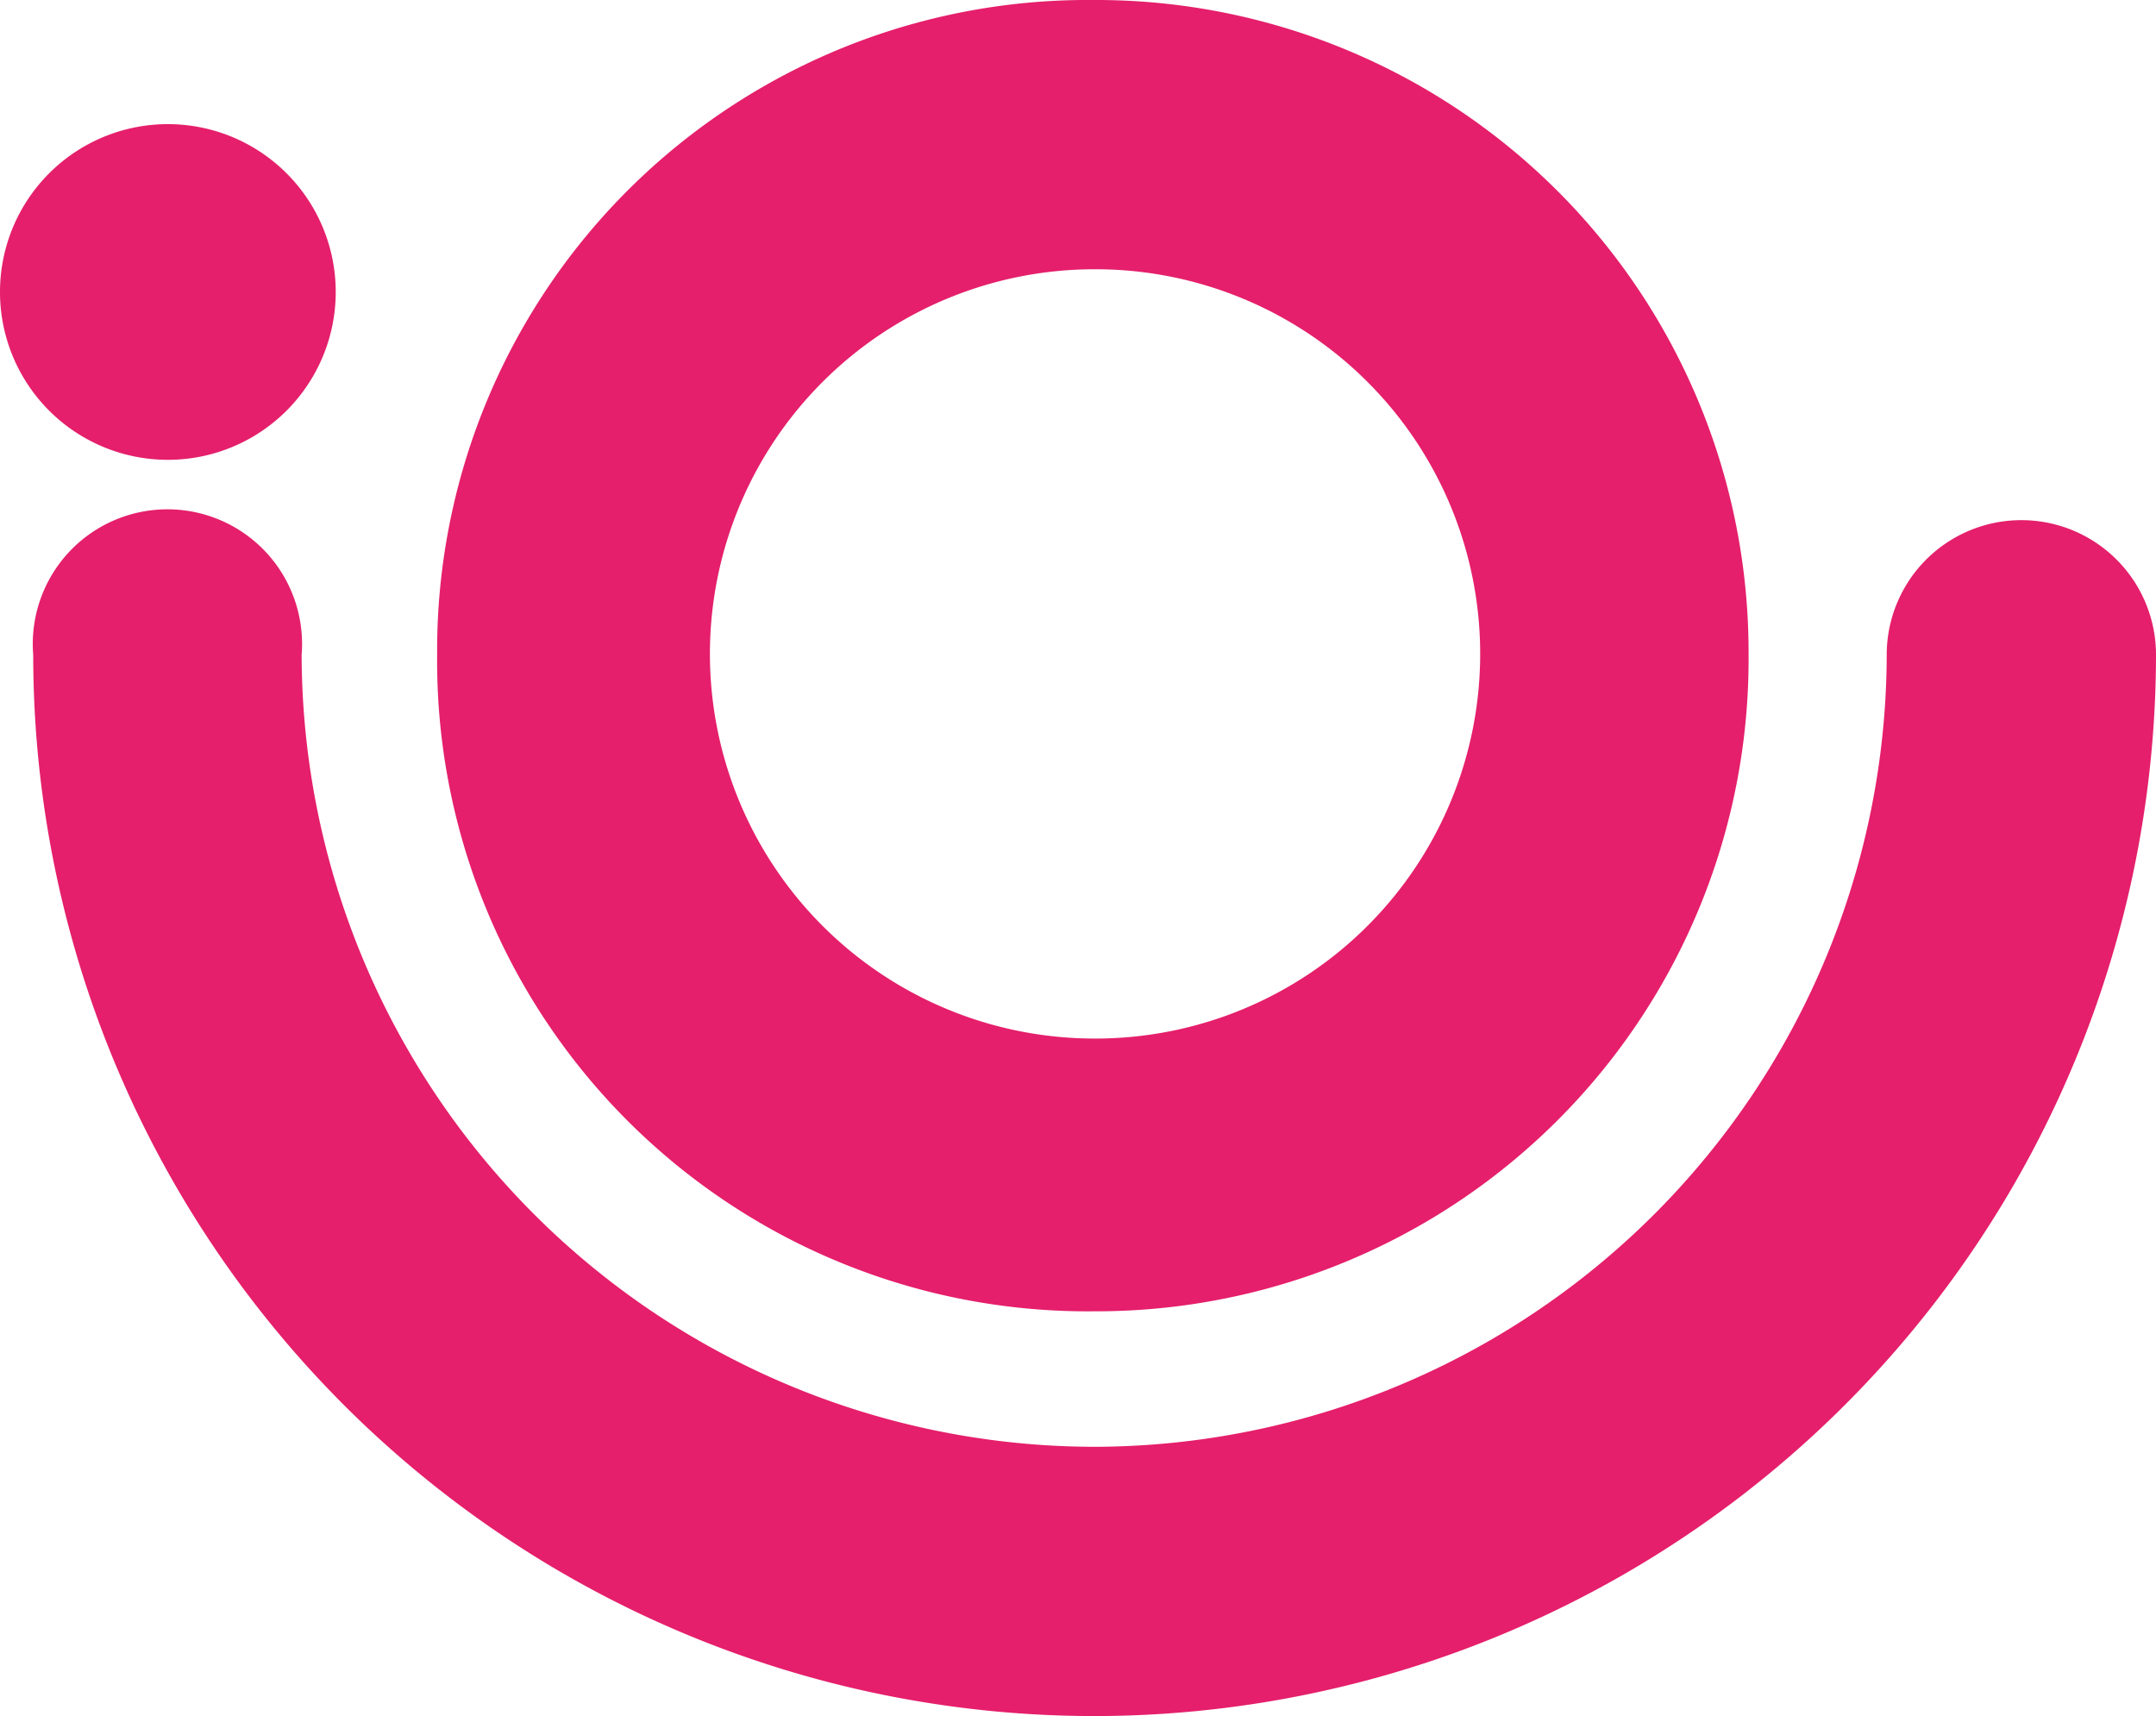
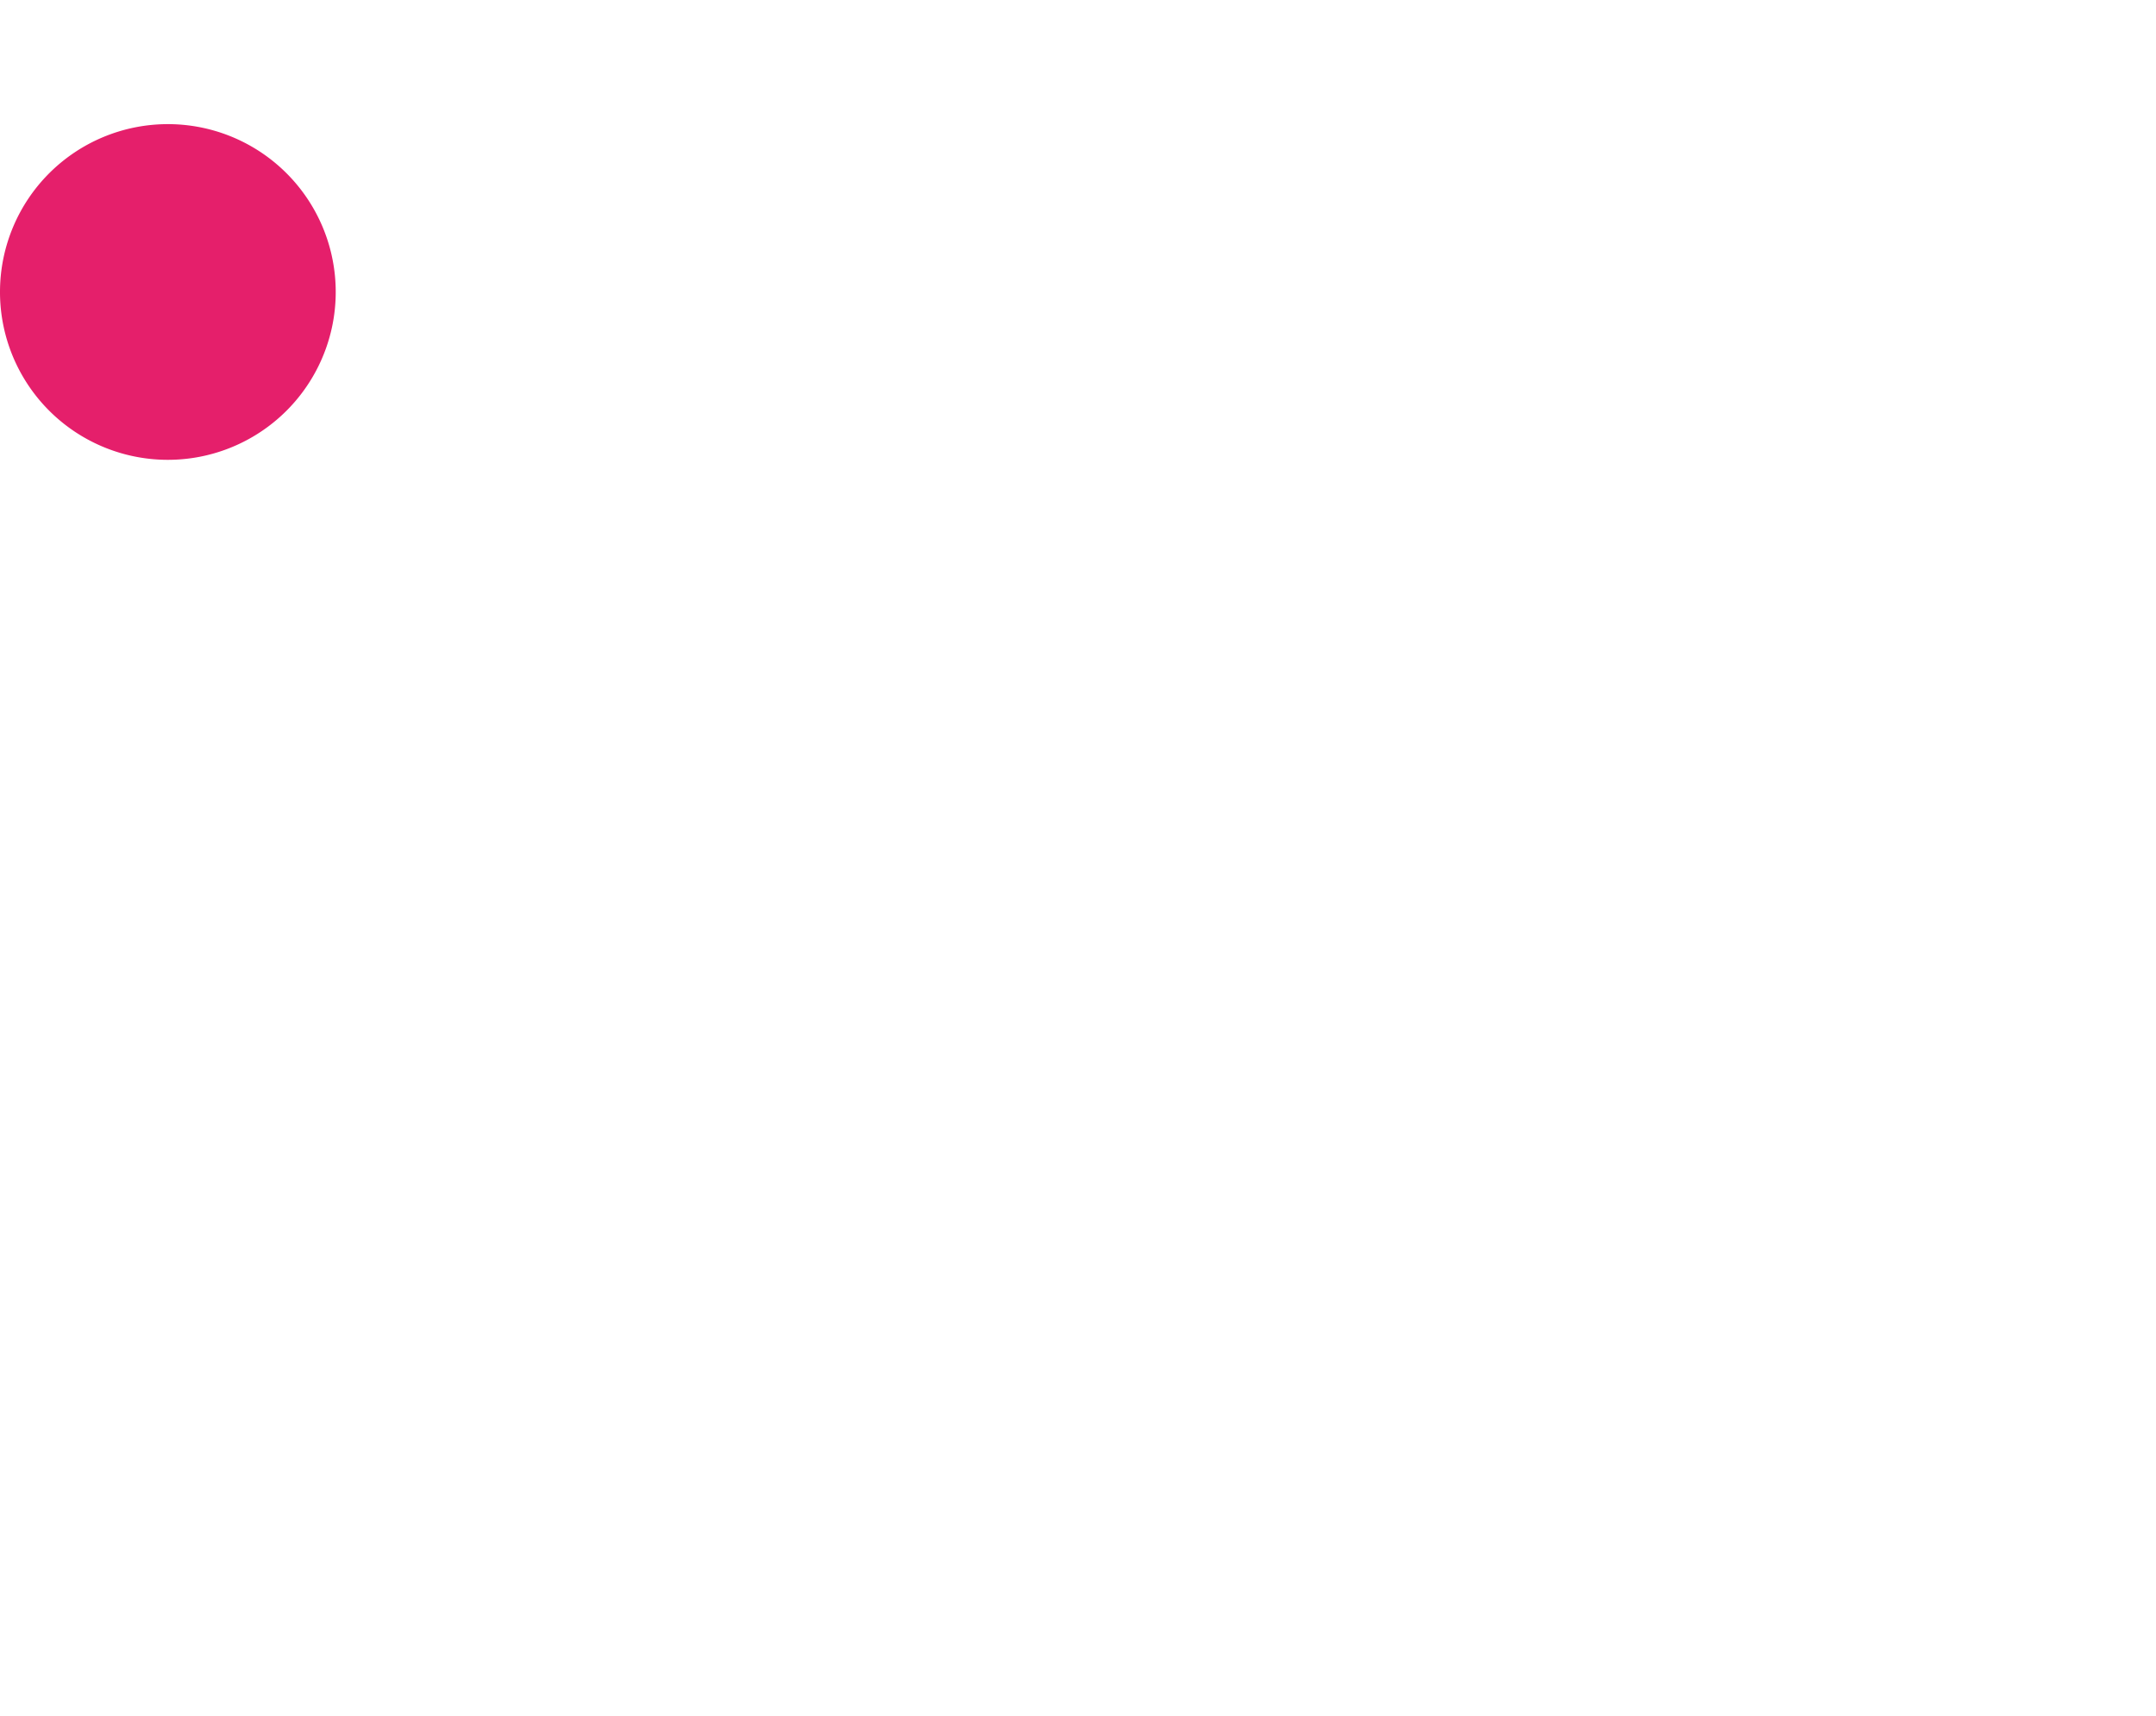
<svg xmlns="http://www.w3.org/2000/svg" viewBox="0 0 24.66 19.63">
  <g data-name="Camada 2">
    <g data-name="Layer 1" fill="#e51f6b">
-       <path d="M12.52 3.08a4.4 4.4 0 0 0-4.4 4.4 4.4 4.4 0 0 0 4.41 4.4 4.4 4.4 0 0 0 4.4-4.4 4.4 4.4 0 0 0-4.4-4.4zm0-3.08A7.46 7.46 0 0 1 20 7.48 7.46 7.46 0 0 1 12.52 15 7.44 7.44 0 0 1 5 7.49 7.44 7.44 0 0 1 12.51 0zm9.06 7.49a1.54 1.54 0 1 1 3.08 0 12.15 12.15 0 0 1-12.14 12.14A12.14 12.14 0 0 1 .38 7.49a1.54 1.54 0 1 1 3.07 0 9.08 9.08 0 0 0 9.07 9.06 9.08 9.08 0 0 0 9.06-9.06z" fill-rule="evenodd" />
      <path d="M1.91 1.42A1.92 1.92 0 1 1 0 3.33a1.92 1.92 0 0 1 1.91-1.91z" />
    </g>
  </g>
</svg>